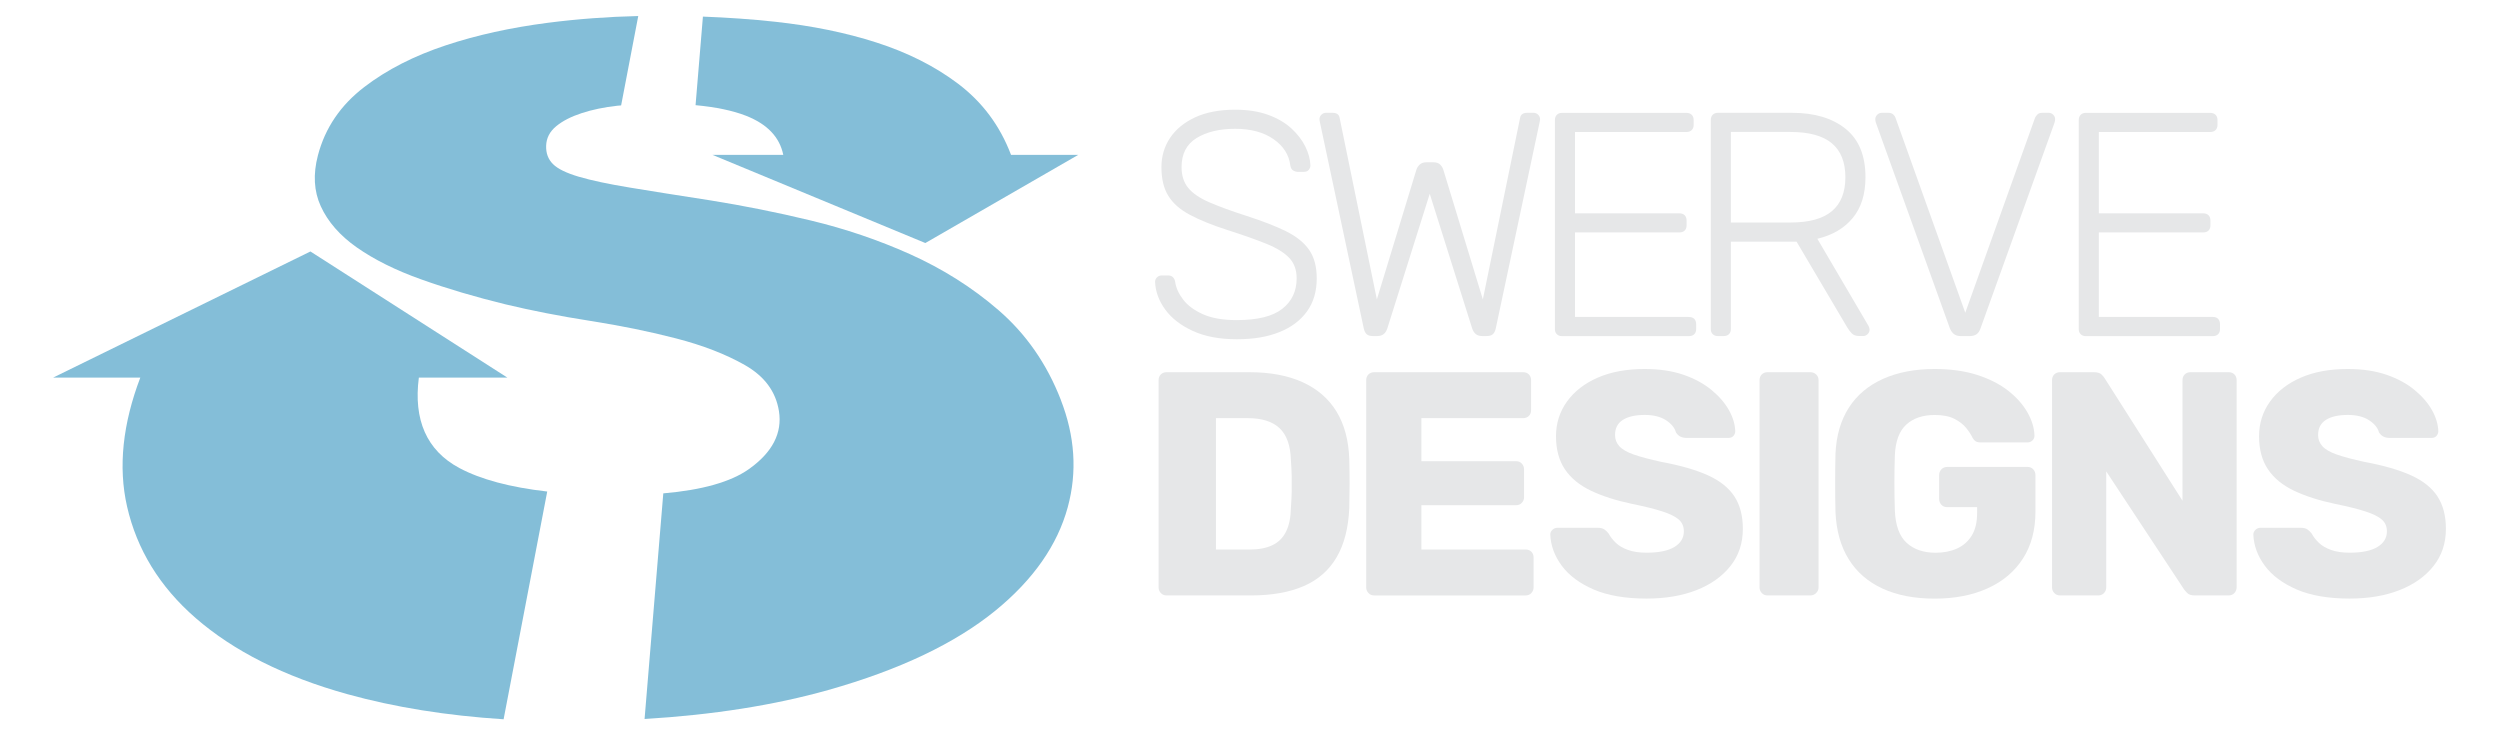
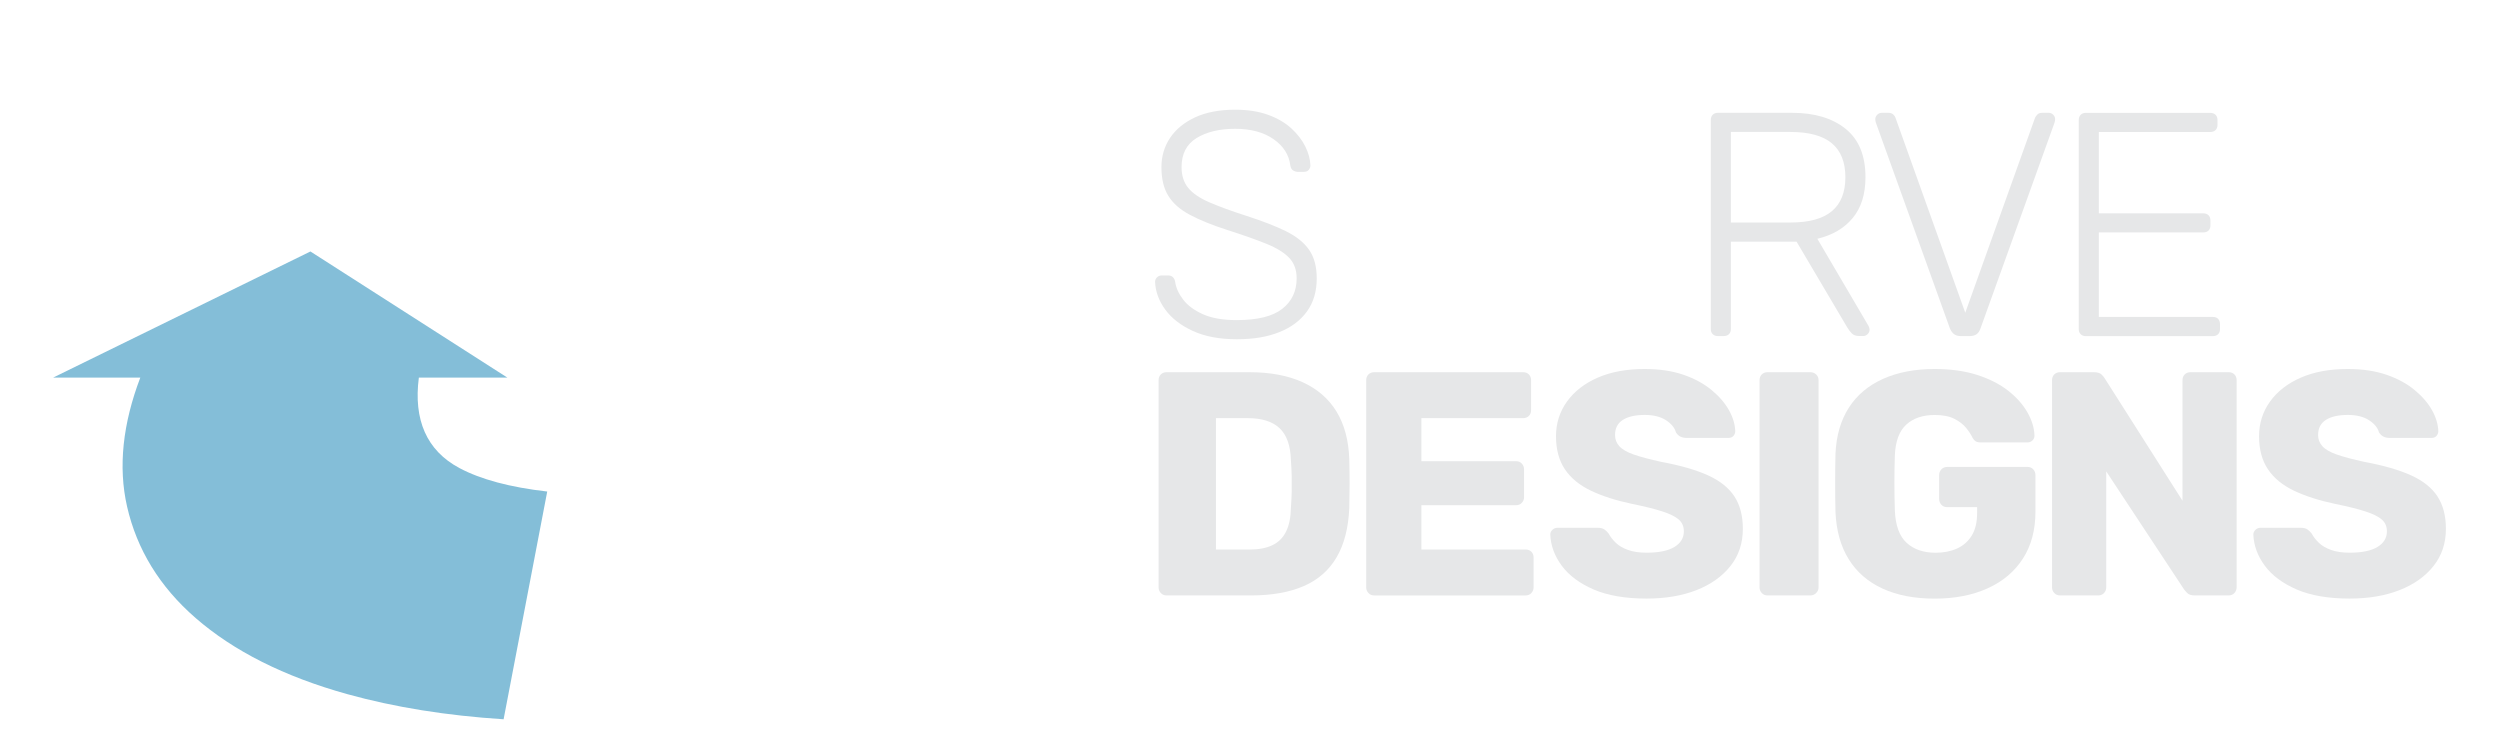
<svg xmlns="http://www.w3.org/2000/svg" id="Layer_1" viewBox="0 0 530.08 155.91">
  <path d="M88.8,80.06h18.77s-41.75-26.74-41.75-26.74l-54.55,26.74h18.48c-3.7,9.72-4.74,18.9-2.8,27.37,2.06,9,6.85,16.94,14.53,23.61,8.01,6.97,18.75,12.41,32.16,16.14,10.02,2.78,21.1,4.56,33.14,5.33l9.25-48.29c-7.88-.9-14.11-2.57-18.64-4.99-6.95-3.72-9.74-10.24-8.58-19.16Z" fill="#84bed8" />
-   <path d="M166.09,32.83h-15.04s45.15,18.7,45.15,18.7l32.43-18.7h-14.26c-2.38-6.27-6.15-11.24-11.24-15.09-4.91-3.7-10.66-6.59-17.28-8.72-6.48-2.09-13.63-3.55-21.51-4.41-4.96-.54-10.07-.89-15.3-1.09l-1.56,18.78c4.3.4,7.86,1.14,10.66,2.23,4.5,1.76,7.16,4.5,7.94,8.31Z" fill="#84bed8" />
-   <path d="M224.95,84.83c-3.02-7.78-7.46-14.08-13.26-19.09-5.57-4.81-11.81-8.73-18.72-11.84-6.74-3.02-13.76-5.4-21.11-7.16-7.24-1.74-14.28-3.14-21.15-4.24-6.98-1.08-12.72-1.99-17.24-2.74-4.49-.74-8.06-1.5-10.72-2.28-2.64-.78-4.48-1.67-5.5-2.69-1.02-1.01-1.5-2.3-1.45-3.88.05-1.65.77-3.03,2.15-4.16,1.36-1.12,3.17-2.04,5.41-2.77,2.23-.73,4.73-1.25,7.52-1.56.27-.03.55-.04.82-.07l3.63-18.95c-6.46.15-12.83.62-19.14,1.43-7.89,1.02-15.09,2.6-21.66,4.78-6.73,2.23-12.48,5.16-17.29,8.84-4.99,3.83-8.3,8.63-9.84,14.53-1.03,3.95-.85,7.55.61,10.74,1.5,3.29,4.04,6.21,7.64,8.74,3.68,2.58,8.23,4.85,13.66,6.78,5.51,1.97,11.49,3.73,17.91,5.3,5.51,1.32,11.5,2.49,17.94,3.5,6.49,1.02,12.55,2.25,18.17,3.71,5.69,1.47,10.55,3.35,14.61,5.66,4.13,2.35,6.55,5.58,7.22,9.75.74,4.63-1.35,8.75-6.39,12.32-3.82,2.7-9.88,4.42-18.13,5.13l-3.97,47.84c14.51-.87,27.54-2.93,38.96-6.15,15.17-4.28,26.98-9.94,35.44-16.84,8.09-6.6,13.15-13.94,15.32-21.89,2.06-7.53,1.51-15.12-1.45-22.74Z" fill="#84bed8" />
  <path d="M272.64,49.01c-2.21-1.08-5-2.16-8.39-3.25-3.2-1.03-5.81-1.99-7.84-2.87-2.03-.88-3.52-1.89-4.46-3.04-.95-1.15-1.42-2.62-1.42-4.43,0-2.79,1.06-4.84,3.18-6.15,2.12-1.3,4.85-1.96,8.18-1.96s6.05.73,8.15,2.2c2.09,1.46,3.28,3.32,3.55,5.58.09.54.3.9.64,1.08.34.18.62.27.85.27h1.35c.5,0,.86-.15,1.08-.44.23-.29.34-.6.34-.91-.04-1.31-.4-2.65-1.08-4.02-.68-1.38-1.67-2.66-2.97-3.86-1.31-1.19-2.95-2.15-4.94-2.87-1.99-.72-4.31-1.08-6.97-1.08-3.33,0-6.16.54-8.49,1.62-2.32,1.08-4.09,2.54-5.31,4.36-1.22,1.83-1.83,3.89-1.83,6.19,0,2.48.48,4.51,1.46,6.09.97,1.58,2.49,2.92,4.56,4.02,2.07,1.11,4.71,2.18,7.91,3.21,3.38,1.08,6.15,2.06,8.32,2.94,2.16.87,3.77,1.87,4.83,2.97,1.06,1.11,1.59,2.56,1.59,4.36,0,2.7-1.01,4.86-3.04,6.45-2.03,1.6-5.25,2.4-9.67,2.4-2.93,0-5.32-.42-7.17-1.25-1.85-.83-3.25-1.87-4.19-3.11-.95-1.24-1.51-2.49-1.69-3.75-.05-.36-.19-.68-.44-.95-.25-.27-.6-.41-1.05-.41h-1.35c-.41,0-.75.14-1.02.41s-.4.59-.4.95c.09,2.07.81,4.03,2.16,5.88,1.35,1.85,3.3,3.36,5.85,4.53,2.54,1.17,5.65,1.76,9.3,1.76s6.54-.51,9.06-1.52c2.53-1.01,4.47-2.48,5.85-4.39s2.06-4.25,2.06-7c0-2.48-.54-4.5-1.62-6.05-1.08-1.56-2.73-2.87-4.94-3.96Z" fill="#e6e7e8" />
-   <path d="M325.23,23.92h-1.42c-.86,0-1.35.34-1.49,1.02l-7.91,38.54-8.39-27.52c-.13-.41-.36-.77-.68-1.08-.31-.31-.79-.47-1.42-.47h-1.49c-.59,0-1.05.16-1.39.47-.34.31-.58.68-.71,1.08l-8.39,27.52-7.91-38.54c-.13-.68-.63-1.02-1.49-1.02h-1.42c-.36,0-.68.14-.95.41-.27.27-.4.59-.4.95,0,.04,0,.15.03.3.02.16.06.33.1.51l9.26,43.54c.13.59.35,1,.64,1.25.29.25.71.37,1.25.37h1.01c.54,0,.98-.14,1.32-.41.34-.27.6-.68.78-1.22l8.99-28.53,8.99,28.53c.18.54.44.95.78,1.22s.78.41,1.32.41h1.02c.54,0,.96-.12,1.25-.37.29-.25.51-.66.64-1.25l9.26-43.54c.04-.18.08-.35.1-.51.02-.15.03-.26.03-.3,0-.36-.13-.68-.4-.95-.27-.27-.59-.41-.95-.41Z" fill="#e6e7e8" />
-   <path d="M358.09,67.2h-24.14v-17.92h22.11c.5,0,.88-.13,1.15-.4.27-.27.4-.63.4-1.08v-1.01c0-.5-.13-.88-.4-1.15-.27-.27-.65-.41-1.15-.41h-22.11v-17.24h23.6c.5,0,.88-.14,1.15-.41.27-.27.41-.63.41-1.08v-1.01c0-.5-.13-.88-.41-1.15-.27-.27-.65-.41-1.15-.41h-26.37c-.45,0-.81.14-1.08.41-.27.27-.41.65-.41,1.15v44.29c0,.45.13.81.41,1.08.27.27.63.41,1.08.41h26.91c.5,0,.88-.14,1.15-.41s.4-.63.4-1.08v-1.02c0-.5-.13-.87-.4-1.15-.27-.27-.65-.4-1.15-.4Z" fill="#e6e7e8" />
  <path d="M385.33,50.63c3.2-.76,5.7-2.23,7.5-4.4,1.8-2.16,2.71-5.05,2.71-8.65,0-4.6-1.41-8.02-4.23-10.28-2.82-2.26-6.6-3.38-11.33-3.38h-15.75c-.45,0-.81.14-1.08.41-.27.27-.41.65-.41,1.15v44.29c0,.45.13.81.41,1.08.27.27.63.41,1.08.41h1.22c.5,0,.88-.14,1.15-.41s.4-.63.4-1.08v-18.53h13.93l10.75,18.19c.27.45.58.87.95,1.25.36.38.9.57,1.62.57h.81c.36,0,.68-.14.95-.41.27-.27.4-.58.4-.95,0-.23-.07-.47-.2-.74l-10.88-18.53ZM379.65,47.18h-12.65v-19.2h12.65c3.92,0,6.84.8,8.76,2.4,1.91,1.6,2.87,4,2.87,7.2s-.96,5.6-2.87,7.2c-1.92,1.6-4.83,2.4-8.76,2.4Z" fill="#e6e7e8" />
  <path d="M434.42,23.92h-1.42c-.45,0-.79.13-1.02.37-.23.25-.38.46-.47.64l-14.81,41.38-14.81-41.38c-.05-.18-.19-.4-.44-.64s-.6-.37-1.05-.37h-1.42c-.36,0-.68.14-.95.41-.27.27-.41.59-.41.95,0,.23.04.47.13.74l15.69,43.61c.23.54.52.95.88,1.22.36.27.83.41,1.42.41h1.89c.63,0,1.13-.14,1.49-.41.36-.27.63-.68.81-1.22l15.69-43.61c.09-.27.13-.52.13-.74,0-.36-.13-.68-.4-.95-.27-.27-.59-.41-.95-.41Z" fill="#e6e7e8" />
  <path d="M470.31,67.6c-.27-.27-.65-.4-1.15-.4h-24.14v-17.92h22.11c.5,0,.88-.13,1.15-.4.27-.27.4-.63.4-1.08v-1.01c0-.5-.13-.88-.4-1.15-.27-.27-.65-.41-1.15-.41h-22.11v-17.24h23.6c.5,0,.88-.14,1.15-.41.27-.27.41-.63.41-1.08v-1.01c0-.5-.13-.88-.41-1.15-.27-.27-.65-.41-1.15-.41h-26.37c-.45,0-.81.14-1.08.41-.27.27-.41.65-.41,1.15v44.29c0,.45.13.81.41,1.08.27.27.63.41,1.08.41h26.91c.5,0,.88-.14,1.15-.41s.4-.63.4-1.08v-1.02c0-.5-.13-.87-.4-1.15Z" fill="#e6e7e8" />
  <path d="M283.39,87.27c-1.67-2.73-4.06-4.8-7.17-6.22-3.11-1.42-6.88-2.13-11.29-2.13h-17.58c-.5,0-.9.16-1.22.47-.31.32-.47.72-.47,1.22v43.95c0,.45.16.84.47,1.18.32.34.72.51,1.22.51h17.92c4.42,0,8.15-.67,11.19-1.99,3.04-1.33,5.36-3.37,6.96-6.12,1.6-2.75,2.49-6.22,2.67-10.41.04-1.94.07-3.65.07-5.14s-.02-3.22-.07-5.21c-.13-4.01-1.04-7.38-2.7-10.11ZM273.89,104.08c-.02,1.04-.08,2.21-.17,3.52-.04,2.12-.39,3.83-1.05,5.14-.65,1.31-1.62,2.26-2.91,2.87-1.28.61-2.9.91-4.84.91h-7.1v-27.86h6.76c2.97,0,5.22.71,6.73,2.13s2.31,3.66,2.4,6.73c.09,1.26.15,2.41.17,3.45.02,1.04.02,2.07,0,3.11Z" fill="#e6e7e8" />
  <path d="M323.49,116.52h-22.11v-9.4h20.08c.5,0,.9-.17,1.22-.51.32-.34.47-.73.47-1.18v-5.88c0-.5-.16-.91-.47-1.25-.31-.34-.72-.51-1.22-.51h-20.08v-9.13h21.57c.5,0,.9-.16,1.22-.47.32-.32.47-.72.47-1.22v-6.36c0-.5-.16-.9-.47-1.22-.32-.32-.72-.47-1.22-.47h-31.58c-.5,0-.9.16-1.22.47-.31.32-.47.72-.47,1.22v43.95c0,.45.16.84.47,1.18.32.34.72.51,1.22.51h32.11c.5,0,.9-.17,1.22-.51.31-.34.47-.73.47-1.18v-6.36c0-.5-.16-.9-.47-1.22-.32-.31-.72-.47-1.22-.47Z" fill="#e6e7e8" />
  <path d="M362.18,100.8c-2.53-1.15-5.84-2.11-9.94-2.87-2.48-.54-4.43-1.06-5.85-1.56-1.42-.5-2.43-1.08-3.04-1.76-.61-.67-.91-1.46-.91-2.37,0-1.44.55-2.51,1.66-3.21,1.1-.7,2.65-1.05,4.63-1.05,1.85,0,3.35.37,4.5,1.11,1.15.75,1.86,1.61,2.13,2.61.27.4.58.7.95.88.36.18.79.27,1.28.27h8.92c.45,0,.8-.15,1.05-.44.24-.29.37-.62.37-.98-.05-1.44-.48-2.92-1.32-4.43-.84-1.51-2.06-2.94-3.69-4.29-1.62-1.35-3.62-2.43-5.98-3.25-2.37-.81-5.1-1.22-8.22-1.22-3.83,0-7.14.61-9.94,1.83-2.8,1.22-4.97,2.91-6.53,5.07-1.55,2.16-2.33,4.62-2.33,7.37s.63,5.13,1.89,7c1.26,1.87,3.1,3.38,5.51,4.53,2.41,1.15,5.33,2.09,8.76,2.81,2.66.54,4.79,1.07,6.39,1.59,1.6.52,2.76,1.09,3.48,1.72.72.63,1.08,1.47,1.08,2.5,0,1.4-.67,2.5-1.99,3.31-1.33.81-3.3,1.22-5.92,1.22-1.54,0-2.84-.19-3.92-.58-1.08-.38-1.95-.89-2.6-1.52-.65-.63-1.16-1.28-1.52-1.96-.27-.36-.58-.65-.91-.88-.34-.23-.82-.34-1.45-.34h-8.52c-.4,0-.75.15-1.05.44s-.44.62-.44.98c.09,2.34.9,4.55,2.43,6.62,1.53,2.07,3.79,3.75,6.76,5.04,2.97,1.28,6.72,1.93,11.22,1.93,4.01,0,7.54-.6,10.58-1.79,3.04-1.19,5.44-2.89,7.2-5.1s2.64-4.84,2.64-7.91c0-2.75-.6-5.04-1.79-6.86-1.19-1.82-3.05-3.31-5.58-4.46Z" fill="#e6e7e8" />
  <path d="M383.83,78.92h-9.06c-.5,0-.9.16-1.22.47-.31.32-.47.72-.47,1.22v43.95c0,.45.16.84.47,1.18.32.34.72.51,1.22.51h9.06c.5,0,.91-.17,1.25-.51.34-.34.51-.73.51-1.18v-43.95c0-.5-.17-.9-.51-1.22-.34-.32-.76-.47-1.25-.47Z" fill="#e6e7e8" />
  <path d="M429.89,99.01h-17.04c-.5,0-.9.17-1.22.51-.32.34-.47.76-.47,1.25v5c0,.5.16.91.47,1.25.31.34.72.51,1.22.51h6.36v1.28c0,1.94-.38,3.53-1.15,4.77-.77,1.24-1.82,2.15-3.14,2.74-1.33.59-2.83.88-4.5.88-2.57,0-4.62-.7-6.15-2.1s-2.37-3.67-2.5-6.83c-.13-3.97-.13-7.89,0-11.76.13-2.98.95-5.14,2.43-6.49,1.49-1.35,3.49-2.03,6.02-2.03,1.71,0,3.1.27,4.16.81,1.06.54,1.89,1.18,2.5,1.93.61.75,1.07,1.46,1.38,2.13.18.32.4.55.64.71.25.16.62.24,1.11.24h9.87c.41,0,.76-.14,1.05-.41.29-.27.44-.61.44-1.02-.04-1.62-.54-3.27-1.49-4.94-.95-1.67-2.31-3.2-4.09-4.6-1.78-1.39-3.98-2.51-6.59-3.35-2.61-.83-5.61-1.25-8.99-1.25-4.19,0-7.84.7-10.96,2.1-3.11,1.4-5.52,3.43-7.23,6.09-1.71,2.66-2.66,5.9-2.84,9.74-.05,1.98-.07,4.07-.07,6.25s.02,4.25.07,6.19c.18,3.92,1.11,7.25,2.81,9.97,1.69,2.73,4.08,4.8,7.17,6.22,3.09,1.42,6.77,2.13,11.05,2.13s8.03-.73,11.26-2.2c3.22-1.46,5.71-3.57,7.47-6.32,1.76-2.75,2.64-6.06,2.64-9.94v-7.71c0-.5-.16-.91-.47-1.25-.32-.34-.72-.51-1.22-.51Z" fill="#e6e7e8" />
  <path d="M472.56,78.92h-8.11c-.5,0-.9.16-1.22.47-.32.32-.47.72-.47,1.22v25.56l-16.5-25.96c-.09-.18-.3-.44-.64-.78s-.89-.51-1.66-.51h-7.17c-.5,0-.9.16-1.22.47-.31.32-.47.72-.47,1.22v43.95c0,.45.16.84.47,1.18.32.34.72.51,1.22.51h8.11c.5,0,.9-.17,1.22-.51.32-.34.47-.73.47-1.18v-24.61l16.5,25.02c.09.13.3.38.64.74.34.36.87.54,1.59.54h7.23c.5,0,.9-.17,1.22-.51.31-.34.47-.75.47-1.25v-43.88c0-.5-.16-.9-.47-1.22-.32-.32-.72-.47-1.22-.47Z" fill="#e6e7e8" />
  <path d="M516.83,105.26c-1.19-1.82-3.05-3.31-5.58-4.46-2.53-1.15-5.84-2.11-9.94-2.87-2.48-.54-4.43-1.06-5.85-1.56-1.42-.5-2.43-1.08-3.04-1.76-.61-.67-.91-1.46-.91-2.37,0-1.44.55-2.51,1.66-3.21,1.1-.7,2.65-1.05,4.63-1.05,1.85,0,3.35.37,4.5,1.11,1.15.75,1.86,1.61,2.13,2.61.27.4.58.7.95.88.36.18.79.27,1.28.27h8.92c.45,0,.8-.15,1.05-.44.24-.29.37-.62.37-.98-.05-1.44-.48-2.92-1.32-4.43-.84-1.51-2.06-2.94-3.69-4.29-1.62-1.35-3.62-2.43-5.98-3.25-2.37-.81-5.1-1.22-8.22-1.22-3.83,0-7.14.61-9.94,1.83-2.8,1.22-4.97,2.91-6.53,5.07-1.55,2.16-2.33,4.62-2.33,7.37s.63,5.13,1.89,7c1.26,1.87,3.1,3.38,5.51,4.53,2.41,1.15,5.33,2.09,8.76,2.81,2.66.54,4.79,1.07,6.39,1.59,1.6.52,2.76,1.09,3.48,1.72.72.63,1.08,1.47,1.08,2.5,0,1.4-.67,2.5-1.99,3.31-1.33.81-3.3,1.22-5.92,1.22-1.54,0-2.84-.19-3.92-.58-1.08-.38-1.95-.89-2.6-1.52-.65-.63-1.16-1.28-1.52-1.96-.27-.36-.58-.65-.91-.88-.34-.23-.82-.34-1.45-.34h-8.52c-.4,0-.75.15-1.05.44-.29.29-.44.62-.44.98.09,2.34.9,4.55,2.43,6.62,1.53,2.07,3.79,3.75,6.76,5.04,2.97,1.28,6.72,1.93,11.22,1.93,4.01,0,7.54-.6,10.58-1.79,3.04-1.19,5.44-2.89,7.2-5.1,1.76-2.21,2.64-4.84,2.64-7.91,0-2.75-.6-5.04-1.79-6.86Z" fill="#e6e7e8" />
</svg>